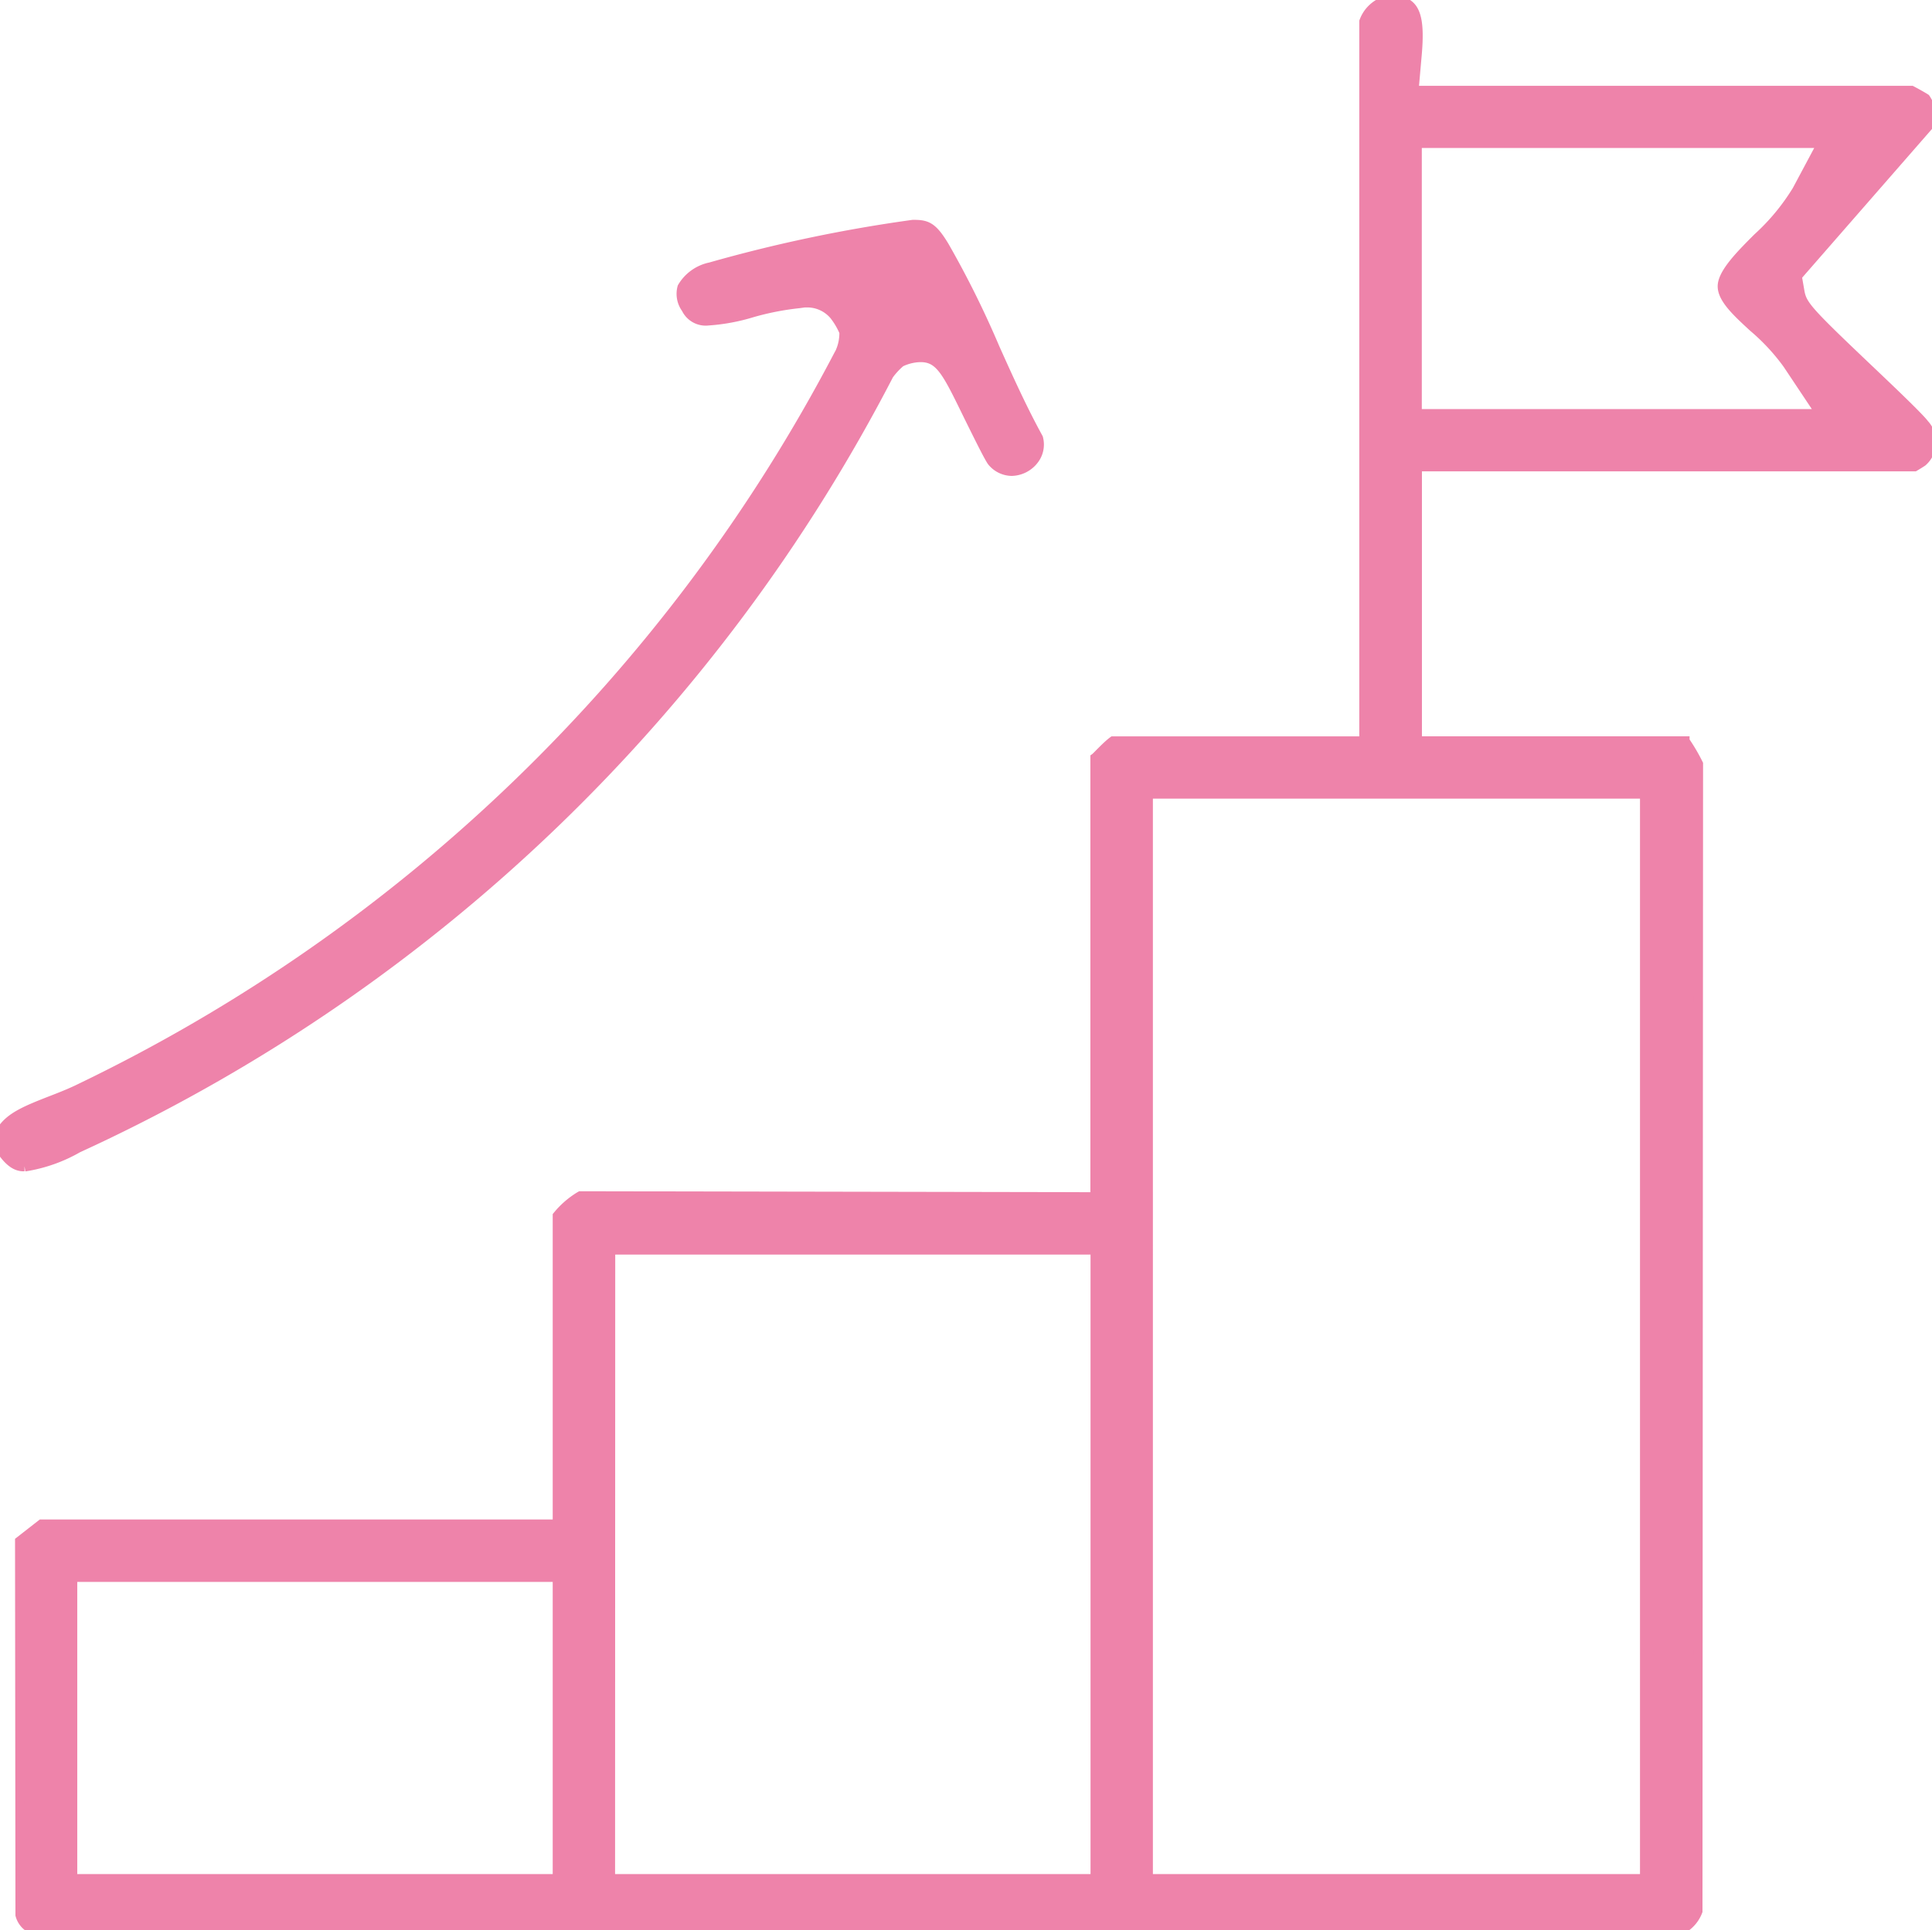
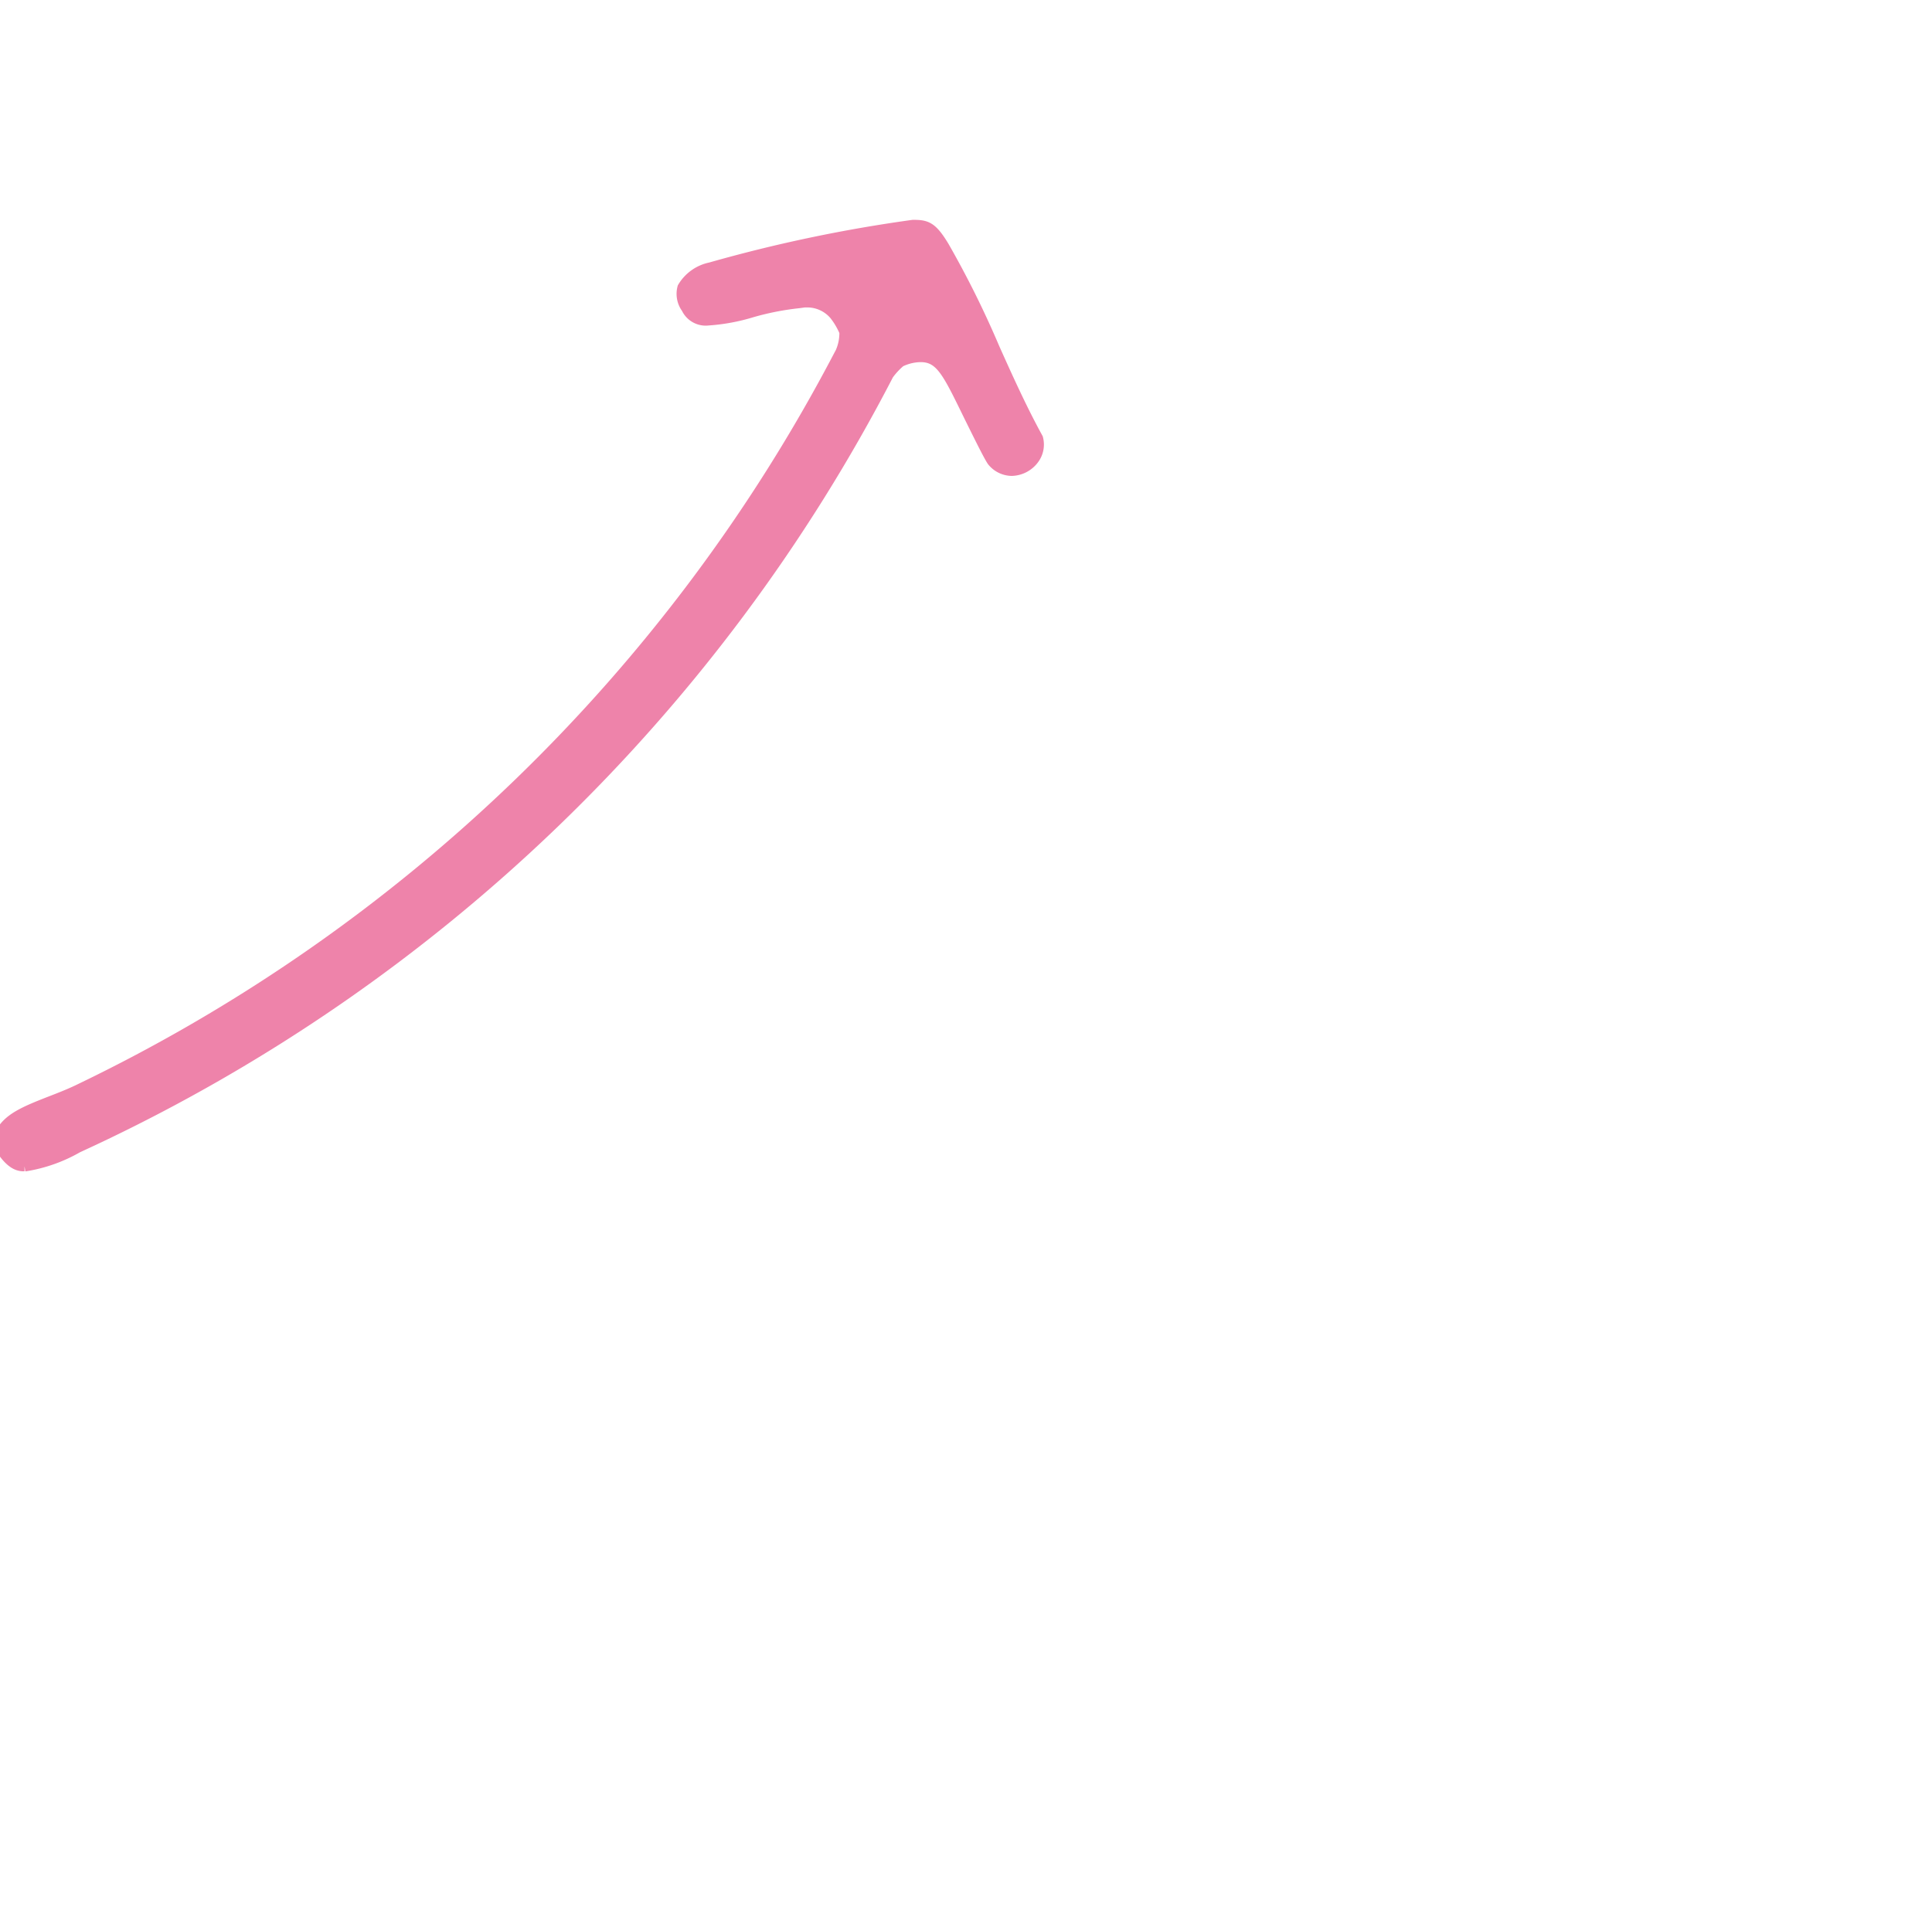
<svg xmlns="http://www.w3.org/2000/svg" width="63.066" height="63.018" viewBox="0 0 63.066 63.018">
  <defs>
    <clipPath id="clip-path">
      <rect id="Rectangle_14947" data-name="Rectangle 14947" width="63.066" height="63.018" fill="#ee83aa" stroke="#ee83aa" stroke-width="0.3" />
    </clipPath>
  </defs>
  <g id="Group_35795" data-name="Group 35795" transform="translate(0 0)">
    <g id="Group_35794" data-name="Group 35794" transform="translate(0 0)" clip-path="url(#clip-path)">
-       <path id="Path_215635" data-name="Path 215635" d="M.308,50.315l.71-.554H17.859V39.693a2.863,2.863,0,0,1,.751-.649l16.8.031V24.741c.048-.033.381-.4.587-.549h8.191V.7a1.107,1.107,0,0,1,.7-.676,1.385,1.385,0,0,1,.472,0c.508.108.678.541.564,1.79l-.1,1.136H62.065c.162.085.381.208.46.26a1.192,1.192,0,0,1,.2.78L58.334,9.021l.085.489c.079.447.248.637,2.233,2.524.66.628,1.661,1.577,1.831,1.808a.862.862,0,0,1-.056,1.234c-.035.025-.154.1-.26.162H45.933l0,.8v8.151h8.736a6.015,6.015,0,0,1,.441.751L55.091,62.4a1.126,1.126,0,0,1-.481.574L.8,63.018a.7.7,0,0,1-.479-.493ZM37.151,61.338h16.2V25.925h-16.2Zm-17.556,0h15.82V40.811H19.6Zm-17.556,0h15.82V51.5H2.039ZM45.929,13.506H59.091l-1.078-1.617a6.771,6.771,0,0,0-1.113-1.2c-.52-.479-1.013-.93-1.013-1.342,0-.433.612-1.047,1.153-1.588a7.1,7.1,0,0,0,1.28-1.546l.818-1.532H45.929Z" transform="translate(0.333 0.001)" fill="#ee83aa" stroke="#ee83aa" stroke-width="0.3" />
      <path id="Path_215636" data-name="Path 215636" d="M.8,34.287c-.142,0-.425,0-.8-.593v-.516c.258-.485.785-.71,1.638-1.043.341-.131.683-.266,1.007-.427A54.7,54.7,0,0,0,27.359,7.8c.017-.033.056-.1.069-.133a1.512,1.512,0,0,0,.121-.631,2.366,2.366,0,0,0-.323-.549,1.142,1.142,0,0,0-.882-.406h-.079l-.183.025a8.942,8.942,0,0,0-1.532.3,6.325,6.325,0,0,1-1.426.264.711.711,0,0,1-.73-.4.813.813,0,0,1-.129-.7,1.394,1.394,0,0,1,.922-.66A48.251,48.251,0,0,1,29.8,3.521h.025c.437,0,.622.073,1.007.71a31.451,31.451,0,0,1,1.648,3.321c.441.984.9,2,1.417,2.941a.813.813,0,0,1-.131.7.949.949,0,0,1-.743.389.854.854,0,0,1-.647-.318c-.114-.156-.5-.947-.735-1.419-.76-1.555-.968-2.033-1.7-1.973a1.563,1.563,0,0,0-.539.15,2.317,2.317,0,0,0-.383.412,56.134,56.134,0,0,1-25.944,25l-.533.248a5.048,5.048,0,0,1-1.738.61" transform="translate(0 3.807)" fill="#ee83aa" stroke="#ee83aa" stroke-width="0.3" />
    </g>
  </g>
</svg>